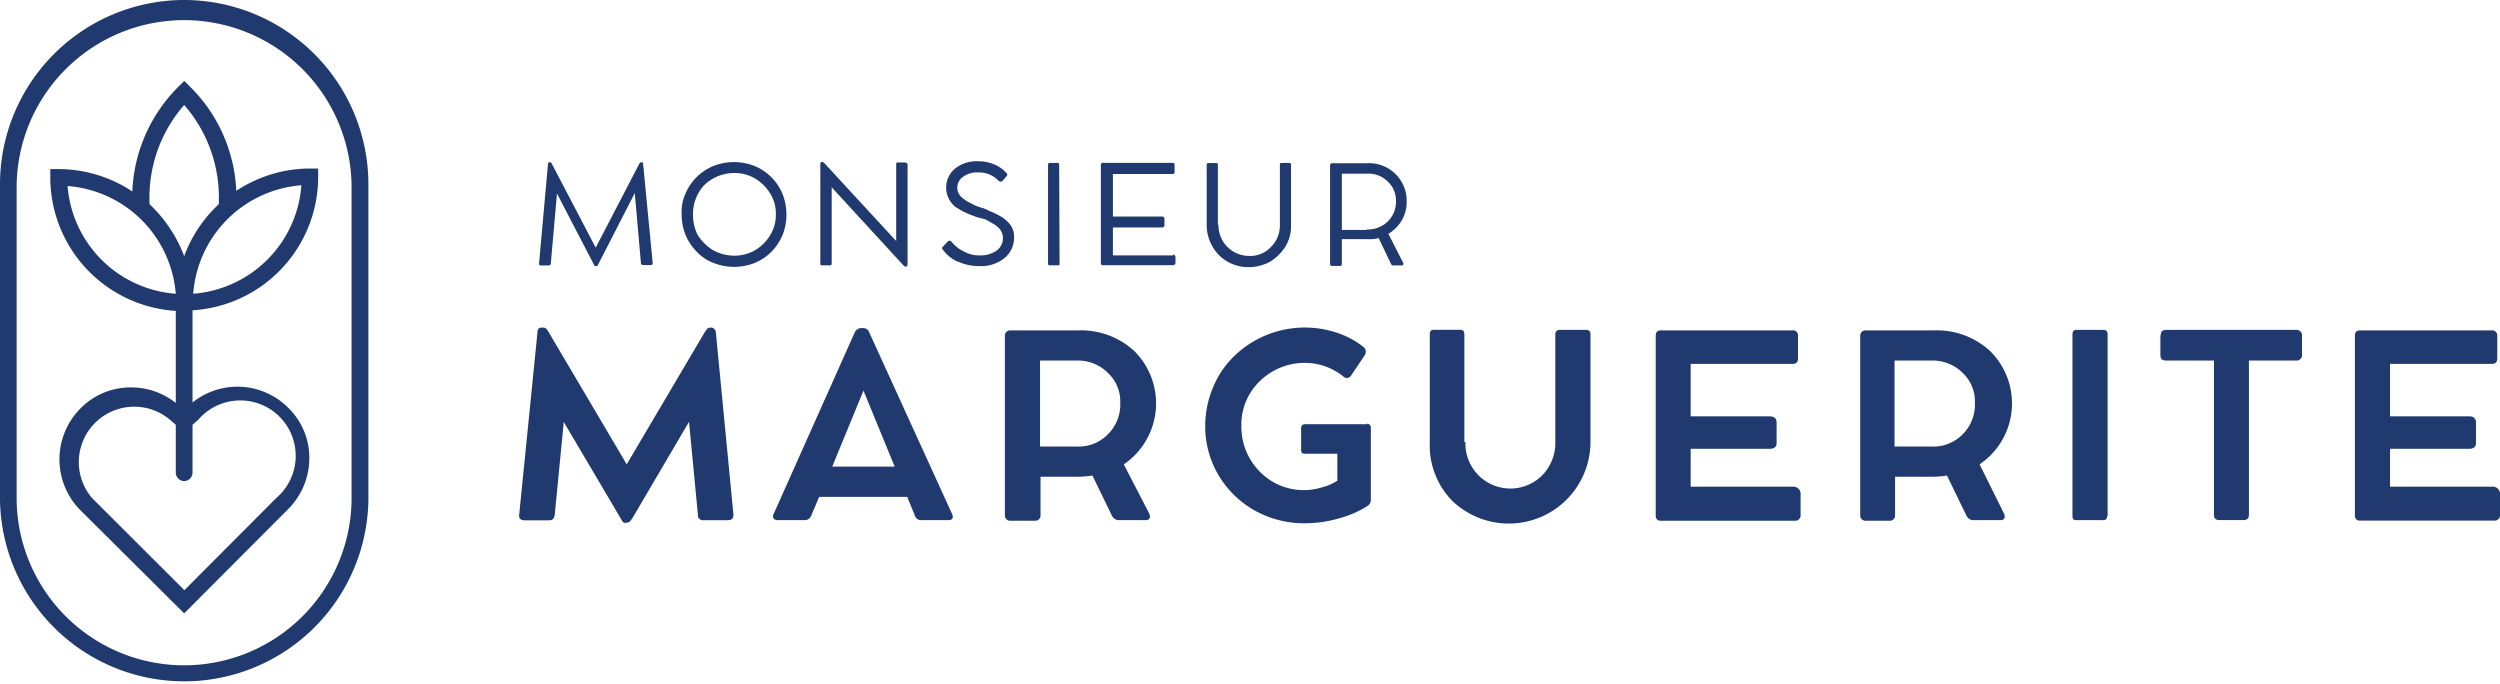
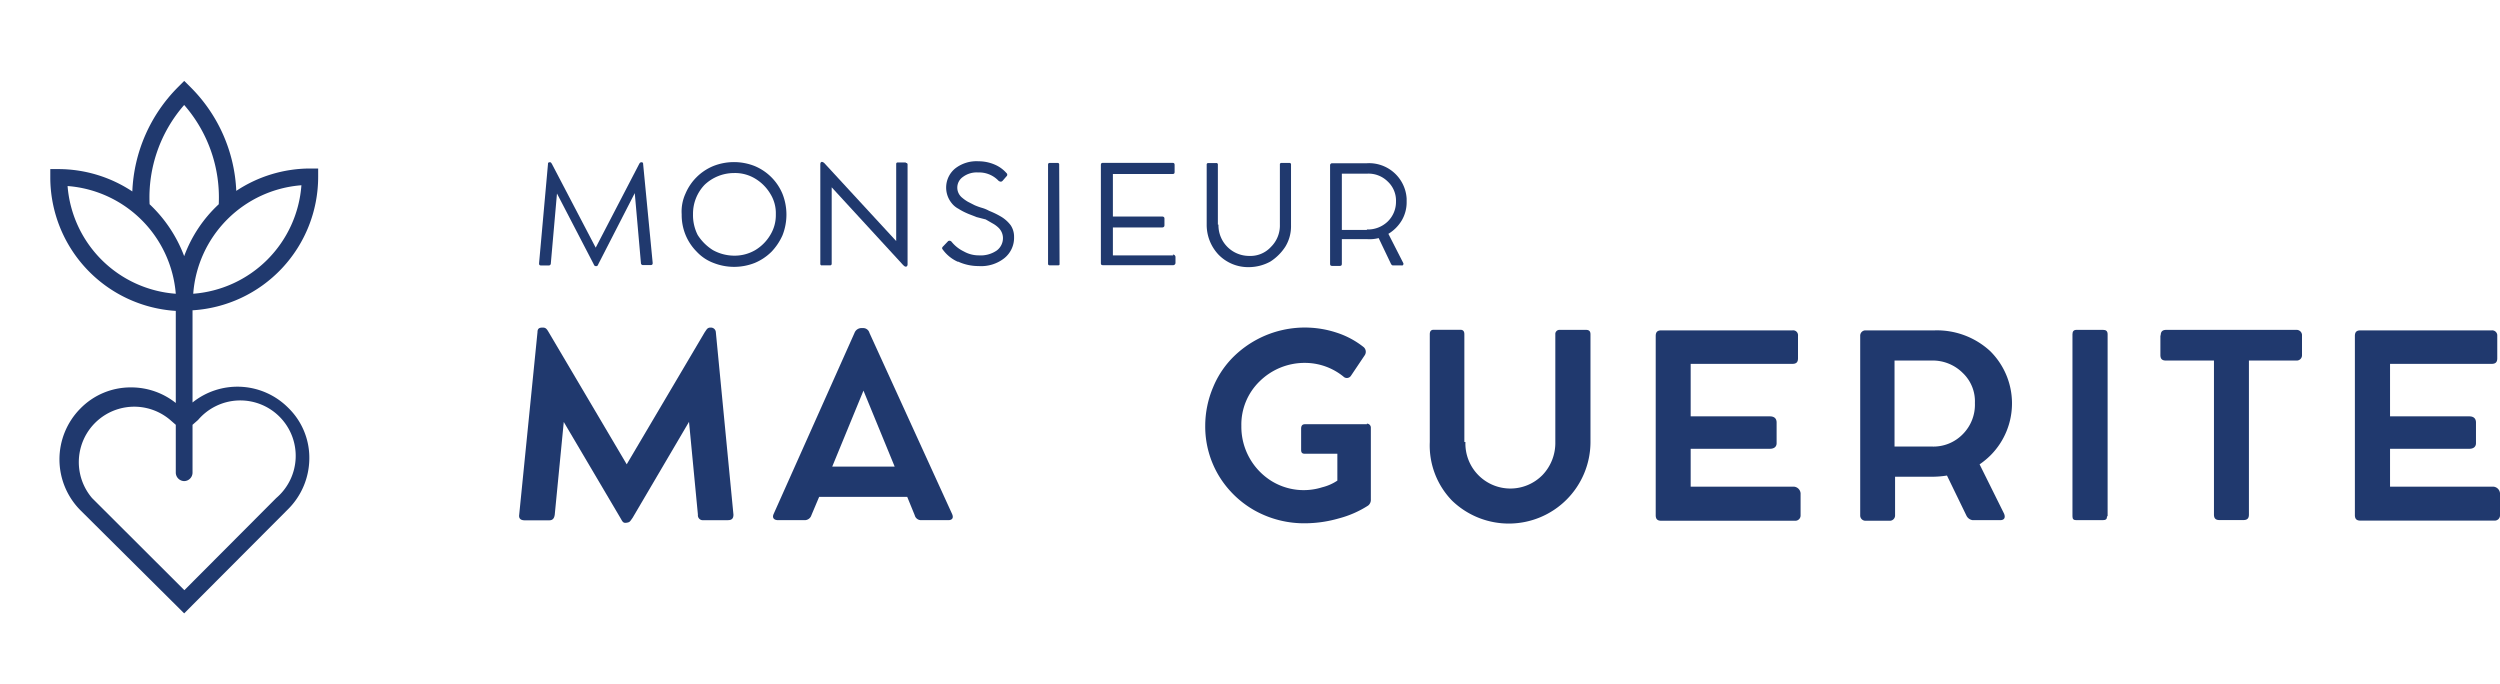
<svg xmlns="http://www.w3.org/2000/svg" viewBox="0 0 512 140.14">
  <g fill="#20396e">
    <path d="m150.21 105.39c0 .8-.34 1.14-1.14 1.14h-5a1 1 0 0 1 -1.14-.89 1 1 0 0 1 0-.25l-1.82-19-11.56 19.67c-.56.78-.56.9-1.26 1s-.8-.24-1.24-1l-11.59-19.64-1.85 19c-.12.8-.46 1.14-1.14 1.14h-5c-.8 0-1.26-.34-1.14-1.14l3.75-37.42c0-.69.34-.91 1-.91h.12c.59 0 .81.34 1.15.91l16 27.09 16-27.09c.35-.45.47-.91 1.15-.91h.1a1 1 0 0 1 1 .91z" />
    <path d="m195 105.29c.34.8 0 1.24-.8 1.24h-5.59a1.32 1.32 0 0 1 -1.27-1l-1.54-3.77h-18.04l-1.59 3.77a1.43 1.43 0 0 1 -1.38 1h-5.43c-.81 0-1.27-.44-.93-1.24l16.57-37.1a1.52 1.52 0 0 1 1.36-1h.34a1.34 1.34 0 0 1 1.37 1zm-24.56-9.73h12.79l-6.39-15.56z" />
-     <path d="m235.36 105.17c.34.8.12 1.36-.8 1.36h-5.56a1.69 1.69 0 0 1 -1.27-.9l-4-8.24a19.33 19.33 0 0 1 -2.63.24h-8v7.88a1.07 1.07 0 0 1 -1 1.14h-5.16a1.08 1.08 0 0 1 -1.14-1v-36.84a1.09 1.09 0 0 1 1-1.15h14.2a16.06 16.06 0 0 1 11.31 4.24 15.1 15.1 0 0 1 -2.16 23.2zm-14.86-13.72a8.34 8.34 0 0 0 6.4-2.51 8.56 8.56 0 0 0 2.53-6.41 8 8 0 0 0 -2.53-6.16 8.65 8.65 0 0 0 -6.4-2.53h-7.5v17.61z" />
    <path d="m279.94 86.76a.81.81 0 0 1 .81.83v14.69a1.49 1.49 0 0 1 -.56 1.26 20.84 20.84 0 0 1 -6 2.63 25.34 25.34 0 0 1 -6.86 1 20.81 20.81 0 0 1 -10.33-2.6 20.1 20.1 0 0 1 -7.42-7.2 19.6 19.6 0 0 1 -2.75-10.17 20.3 20.3 0 0 1 1.61-7.88 18.89 18.89 0 0 1 4.33-6.4 20.81 20.81 0 0 1 20.92-4.81 17.57 17.57 0 0 1 5.61 3 1.27 1.27 0 0 1 .22 1.61l-2.84 4.23a1 1 0 0 1 -1.42.28l-.19-.16a12.51 12.51 0 0 0 -7.78-2.75 13.1 13.1 0 0 0 -9.29 3.75 12.35 12.35 0 0 0 -3.77 9.15 13.1 13.1 0 0 0 6.4 11.43 12.59 12.59 0 0 0 10.17 1.14 9.72 9.72 0 0 0 3.09-1.36v-5.5h-6.64c-.56 0-.78-.22-.78-.8v-4.33c0-.58.22-.92.78-.92h12.69z" />
    <path d="m300.12 90.53a9.21 9.21 0 0 0 15.78 6.76 9.5 9.5 0 0 0 2.63-6.76v-22.06a.84.84 0 0 1 .78-.91h5.52c.68 0 .9.35.9.91v22.18a16.73 16.73 0 0 1 -28.34 11.89 16.21 16.21 0 0 1 -4.57-12v-22.09c0-.56.22-.91.78-.91h5.5c.58 0 .8.35.8.91v22.06z" />
    <path d="m367.16 99.67a1.48 1.48 0 0 1 1.6 1.36.53.53 0 0 1 0 .13v4.35a1.08 1.08 0 0 1 -1 1.14h-27.53c-.8 0-1.14-.34-1.14-1.14v-36.7c0-.8.34-1.15 1.14-1.15h26.85a1 1 0 0 1 1.15.89 1.13 1.13 0 0 1 0 .26v4.57c0 .8-.35 1.14-1.15 1.14h-20.83v10.75h16.22c.92 0 1.38.46 1.38 1.27v4.23c0 .68-.46 1.14-1.38 1.14h-16.22v7.76z" />
    <path d="m410.42 105.17c.34.8.1 1.36-.8 1.36h-5.62a1.66 1.66 0 0 1 -1.26-.9l-4-8.24a19.33 19.33 0 0 1 -2.63.24h-8v7.88a1.08 1.08 0 0 1 -1 1.14h-5a1.08 1.08 0 0 1 -1.14-1v-36.84a1.09 1.09 0 0 1 1-1.15h14.3a16.06 16.06 0 0 1 11.31 4.24 15.06 15.06 0 0 1 .13 21.3 16 16 0 0 1 -2.29 1.9zm-14.86-13.72a8.39 8.39 0 0 0 6.4-2.51 8.57 8.57 0 0 0 2.5-6.41 8 8 0 0 0 -2.5-6.16 8.71 8.71 0 0 0 -6.4-2.53h-7.56v17.61z" />
    <path d="m431.52 105.73c0 .58-.22.8-.9.8h-5.38c-.58 0-.8-.22-.8-.8v-37.26c0-.56.22-.91.8-.91h5.48c.58 0 .92.23.92.91v37.26z" />
    <path d="m442.51 68.71c0-.8.36-1.15 1.14-1.15h26.65a1.1 1.1 0 0 1 1.15 1v4.14a1.08 1.08 0 0 1 -1 1.14h-9.87v31.53c0 .8-.34 1.14-1.15 1.14h-4.87c-.8 0-1.14-.34-1.14-1.14v-31.53h-9.83c-.8 0-1.14-.34-1.14-1.14v-4z" />
    <path d="m510.39 99.67a1.48 1.48 0 0 1 1.61 1.33.53.53 0 0 1 0 .13v4.35a1.08 1.08 0 0 1 -1 1.14h-27.58c-.8 0-1.14-.34-1.14-1.14v-36.67c0-.8.34-1.15 1.14-1.15h26.87a1.05 1.05 0 0 1 1.15.94v4.78c0 .8-.36 1.14-1.15 1.14h-20.81v10.75h16.24c.9 0 1.36.46 1.36 1.27v4.23c0 .68-.46 1.14-1.36 1.14h-16.24v7.76z" />
    <path d="m133.67 53.85c0 .34-.13.44-.47.44h-1.48a.42.42 0 0 1 -.46-.38v-.06l-1.26-14.3-7.49 14.6a.44.44 0 0 1 -.54.35.45.45 0 0 1 -.36-.35l-7.54-14.52-1.26 14.3a.42.42 0 0 1 -.4.44h-1.55c-.34 0-.46-.1-.46-.44l1.83-20.36a.3.3 0 0 1 .25-.34h.09c.24 0 .24 0 .46.34l8.97 17.15 8.91-17.15c.12-.22.24-.34.46-.34a.3.3 0 0 1 .34.26v.08z" />
    <path d="m140.38 39.67a10.55 10.55 0 0 1 5.72-5.67 11.5 11.5 0 0 1 8.44 0 10.55 10.55 0 0 1 5.72 5.72 11.55 11.55 0 0 1 0 8.46 11.84 11.84 0 0 1 -2.26 3.38 10.75 10.75 0 0 1 -3.43 2.29 11.5 11.5 0 0 1 -8.44 0 9 9 0 0 1 -3.43-2.29 10.58 10.58 0 0 1 -2.29-3.43 10.75 10.75 0 0 1 -.8-4.23 8.79 8.79 0 0 1 .77-4.23zm2.51 8.46a9.91 9.91 0 0 0 3.11 3.09 9.11 9.11 0 0 0 4.33 1.14 8.4 8.4 0 0 0 4.35-1.14 8.9 8.9 0 0 0 3.07-3.09 7.78 7.78 0 0 0 1.14-4.23 7.53 7.53 0 0 0 -1.14-4.23 9 9 0 0 0 -3.09-3.09 7.93 7.93 0 0 0 -4.35-1.14 8.76 8.76 0 0 0 -6 2.4 8.55 8.55 0 0 0 -2.38 6 9 9 0 0 0 .96 4.29z" />
    <path d="m185.53 33.37a.31.31 0 0 1 .34.26v20.52c0 .22-.12.46-.34.46s-.34-.12-.58-.34l-14.62-15.91v15.64a.31.31 0 0 1 -.26.34h-1.69a.3.3 0 0 1 -.38-.34.11.11 0 0 1 0-.08v-20.31c0-.24.12-.46.34-.46a1 1 0 0 1 .56.34l14.64 15.88v-15.76a.3.3 0 0 1 .26-.34h1.69z" />
    <path d="m196.16 53.61a7.65 7.65 0 0 1 -3.09-2.51c-.22-.24-.12-.46.12-.68l1-1.05a.55.55 0 0 1 .68.13 7.25 7.25 0 0 0 2.53 2 6.19 6.19 0 0 0 3.09.8 5.8 5.8 0 0 0 3.65-1 3.17 3.17 0 0 0 1.26-2.75 3 3 0 0 0 -1-2 5.63 5.63 0 0 0 -1.14-.81l-1.39-.8-1.87-.48c-.81-.34-1.49-.56-2-.8a12 12 0 0 1 -1.7-.9 4.28 4.28 0 0 1 -1.39-1.15 5.06 5.06 0 0 1 .7-7.1 7.1 7.1 0 0 1 4.8-1.48 8.38 8.38 0 0 1 3.31.68 6.65 6.65 0 0 1 2.4 1.73.43.43 0 0 1 .06.62.17.17 0 0 1 -.06.06l-.8.92c-.22.22-.46.22-.8 0a5.48 5.48 0 0 0 -4.23-1.72 4.69 4.69 0 0 0 -3.09.92 2.65 2.65 0 0 0 -.1 4.29 7.53 7.53 0 0 0 1.14.8l1.37.7a12.67 12.67 0 0 0 1.6.57 6.79 6.79 0 0 1 1.36.58 16.94 16.94 0 0 1 2.53 1.24 6.85 6.85 0 0 1 1.9 1.73 4.18 4.18 0 0 1 .68 2.38 5.35 5.35 0 0 1 -2 4.35 7.65 7.65 0 0 1 -5.25 1.61 10 10 0 0 1 -4.23-.92z" />
    <path d="m217 54c0 .24 0 .34-.34.34h-1.66c-.24 0-.36-.1-.36-.34v-20.29c0-.22.12-.34.36-.34h1.58a.3.3 0 0 1 .34.26.11.11 0 0 1 0 .08z" />
    <path d="m240.18 52.14a.52.52 0 0 1 .56.46v1.27a.48.48 0 0 1 -.46.44h-14.36c-.34 0-.46-.1-.46-.44v-20.06c0-.34.12-.46.46-.46h14.18c.34 0 .46.12.46.46v1.39c0 .34-.12.44-.46.44h-12.18v8.7h10c.34 0 .56.1.56.44v1.35c0 .34-.22.46-.56.46h-10v5.71h12.36z" />
    <path d="m249.54 46a6.28 6.28 0 0 0 6.14 6.41h.14a5.68 5.68 0 0 0 4.47-1.84 6.16 6.16 0 0 0 1.83-4.57v-12.29a.3.3 0 0 1 .25-.34h1.69a.3.3 0 0 1 .34.26.11.11 0 0 1 0 .08v12.42a8 8 0 0 1 -1.14 4.35 10.12 10.12 0 0 1 -3.09 3.09 9.24 9.24 0 0 1 -4.45 1.14 8.45 8.45 0 0 1 -6.18-2.57 8.89 8.89 0 0 1 -2.41-6.14v-12.27a.31.31 0 0 1 .26-.34h1.69a.3.3 0 0 1 .34.26.11.11 0 0 1 0 .08v12.27z" />
    <path d="m287.38 53.85a.37.37 0 0 1 -.15.51.41.41 0 0 1 -.19 0h-1.72c-.22 0-.34-.12-.46-.34l-2.51-5.26a7.37 7.37 0 0 1 -2.29.22h-5.25v5.02c0 .34-.12.46-.46.46h-1.48c-.35 0-.47-.12-.47-.46v-20.11a.42.42 0 0 1 .38-.46h7.16a7.71 7.71 0 0 1 8.14 7.25v.59a7.32 7.32 0 0 1 -1 3.87 8 8 0 0 1 -2.74 2.75zm-7.44-6.85a5.9 5.9 0 0 0 4.24-1.61 5.62 5.62 0 0 0 1.72-4.11 5.34 5.34 0 0 0 -1.72-4.13 5.57 5.57 0 0 0 -4.24-1.58h-5.13v11.52h5.13z" />
-     <path d="m37.72 0a37.76 37.76 0 0 0 -37.72 37.72v64.7a37.73 37.73 0 0 0 75.45 0v-64.7a37.77 37.77 0 0 0 -37.73-37.72zm34.28 102.54a34.3 34.3 0 0 1 -68.59 0v-64.7a34.3 34.3 0 0 1 68.59 0z" />
    <path d="m39 17.83-1.27-1.26-1.26 1.26a32.09 32.09 0 0 0 -9.37 21.38 27.46 27.46 0 0 0 -15.1-4.58h-1.7v1.73a27.41 27.41 0 0 0 25.7 27.31v18.86a14.63 14.63 0 0 0 -9.15-3.19 14.38 14.38 0 0 0 -10.39 4.33 14.79 14.79 0 0 0 0 20.82l21.26 21.13 21.28-21.34a14.79 14.79 0 0 0 4.35-10.4 14.26 14.26 0 0 0 -4.35-10.39 14.68 14.68 0 0 0 -19.57-1.06v-18.88a27.4 27.4 0 0 0 25.73-27.31v-1.73h-1.69a27.45 27.45 0 0 0 -15.08 4.58 31.92 31.92 0 0 0 -9.39-21.26zm-1.28 3.67a28.8 28.8 0 0 1 7.08 20.33 27.38 27.38 0 0 0 -7.08 10.63 28.25 28.25 0 0 0 -7.08-10.63 28.77 28.77 0 0 1 7.08-20.33zm-23.88 16.6a24.07 24.07 0 0 1 22.16 22.06 24 24 0 0 1 -22.16-22.06zm26.73 47.9a11.35 11.35 0 1 1 16 16l-18.81 18.87-18.91-18.87a11.35 11.35 0 0 1 16-16l1.15 1v9.82a1.76 1.76 0 0 0 1.72 1.71 1.74 1.74 0 0 0 1.71-1.71v-9.82zm-1-25.79a24.07 24.07 0 0 1 22.16-22.27 24.06 24.06 0 0 1 -22.18 22.22z" />
  </g>
</svg>